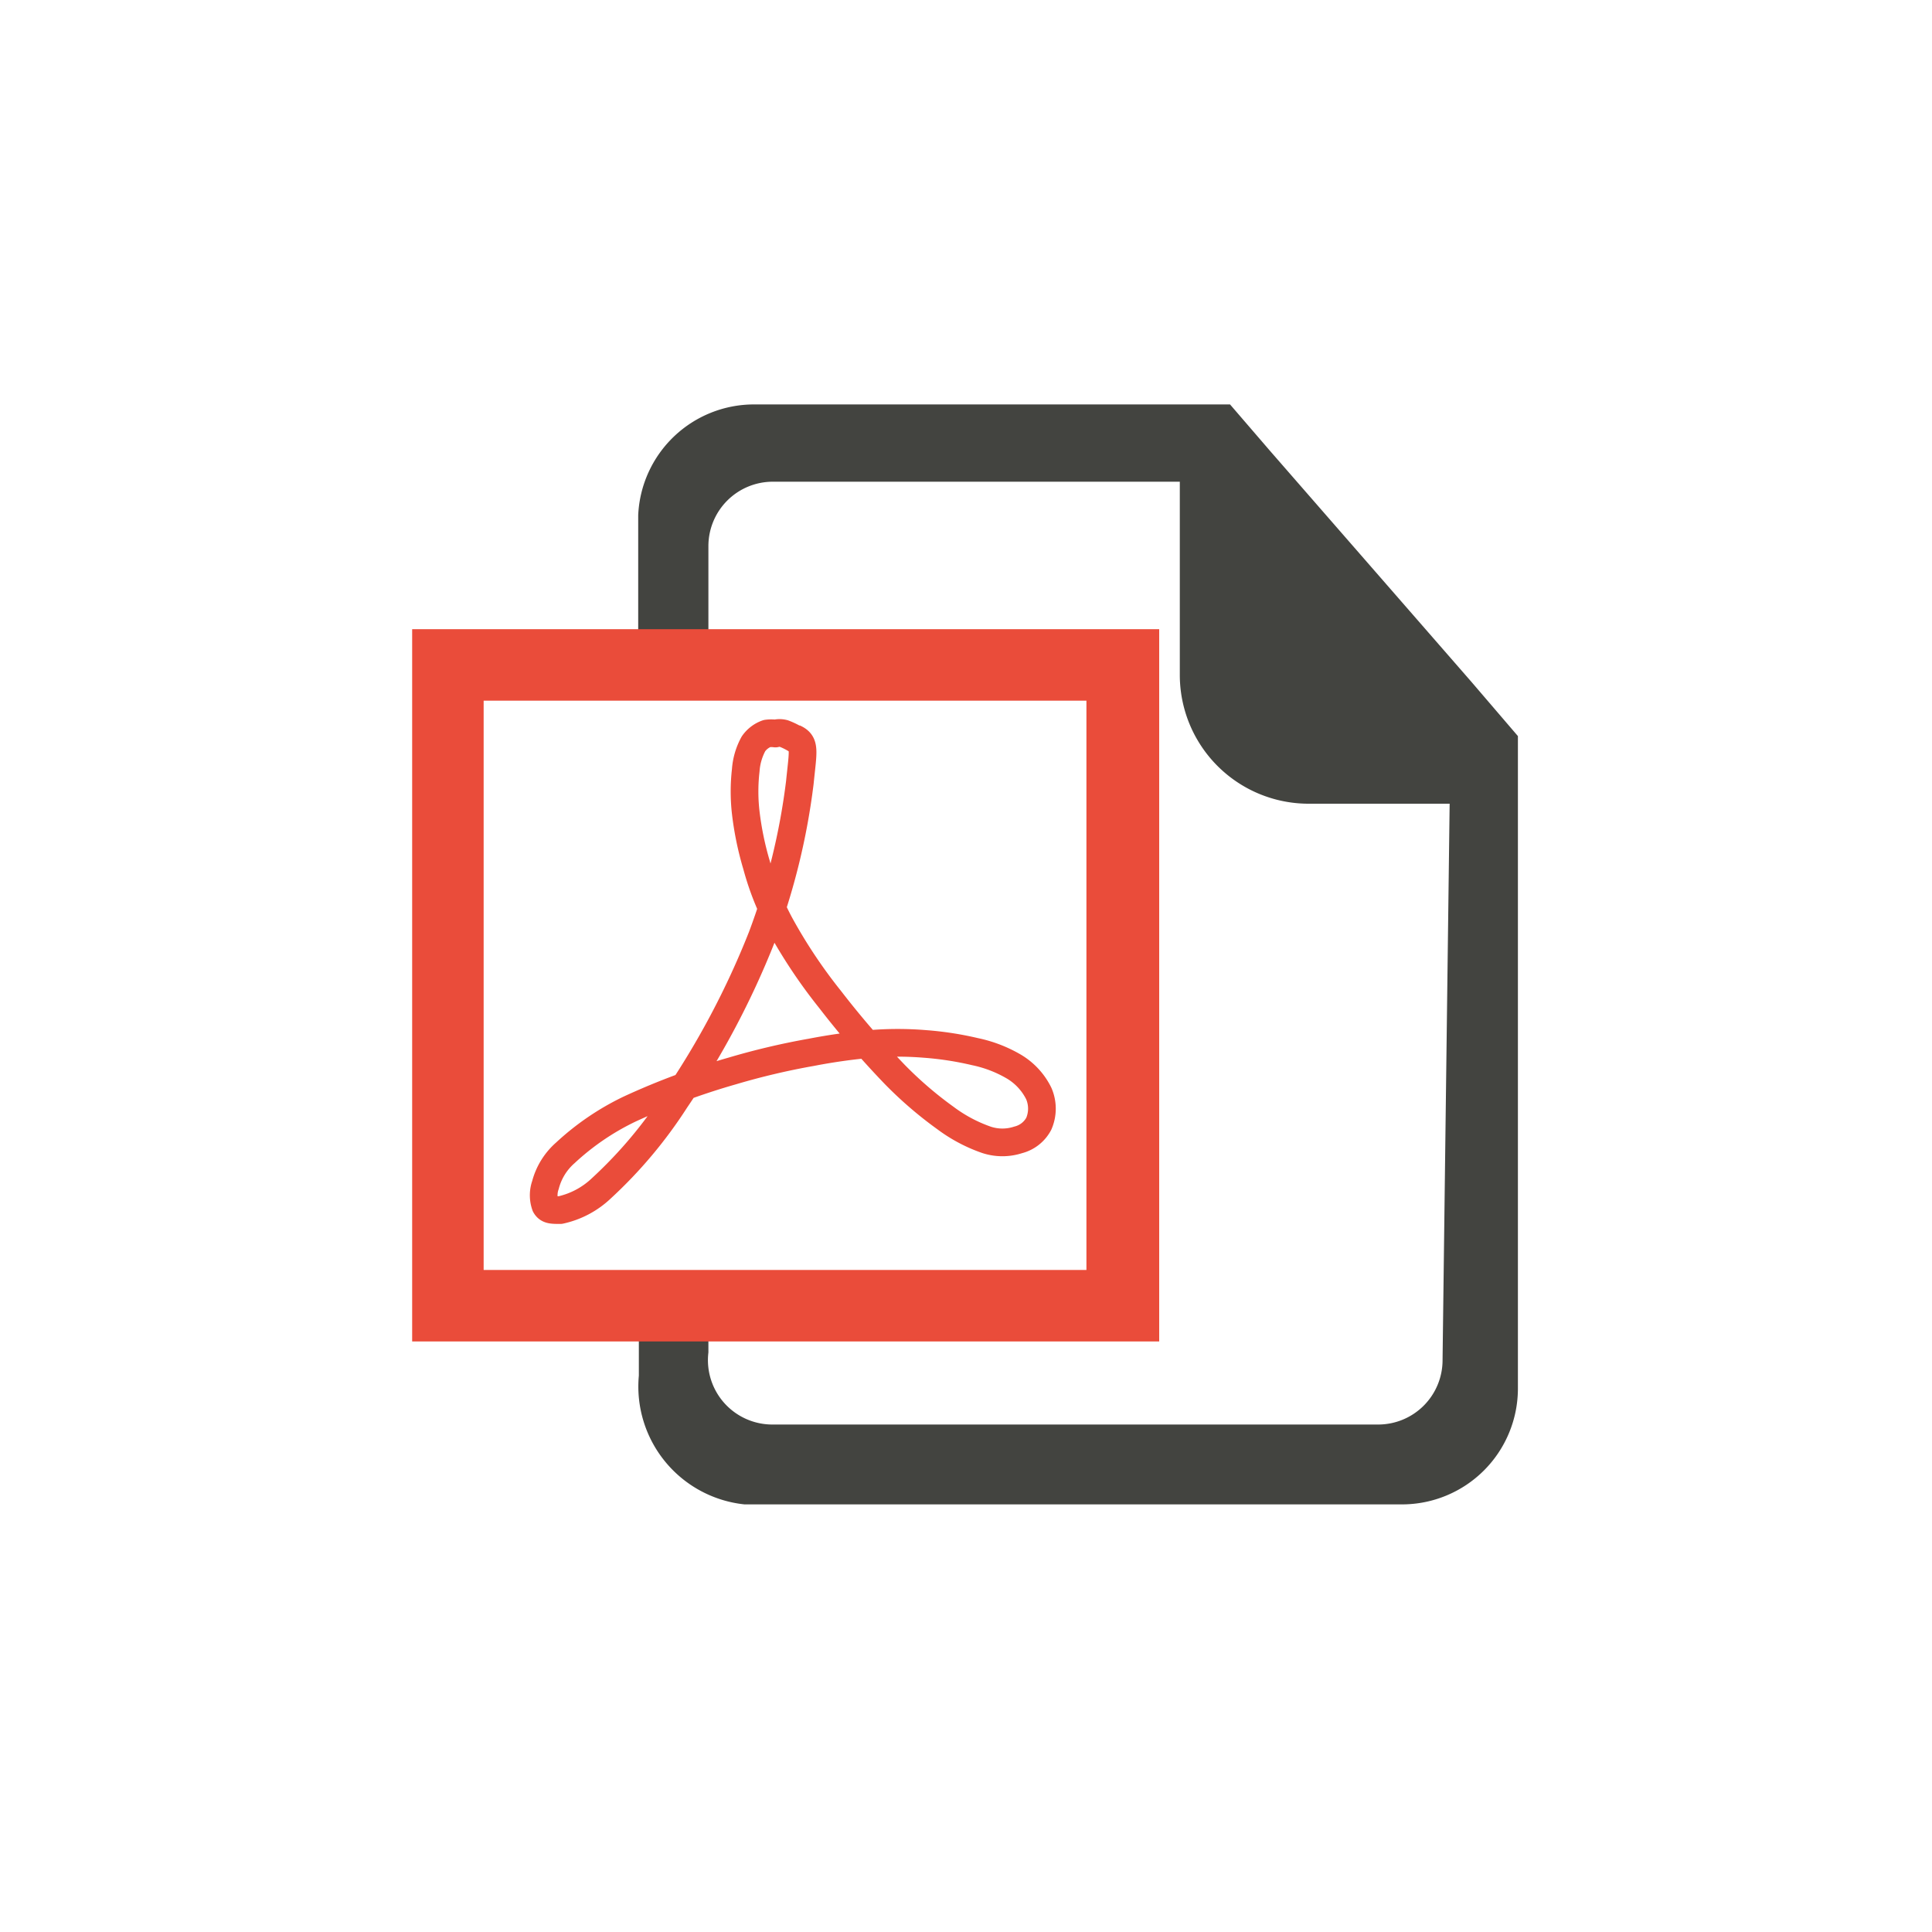
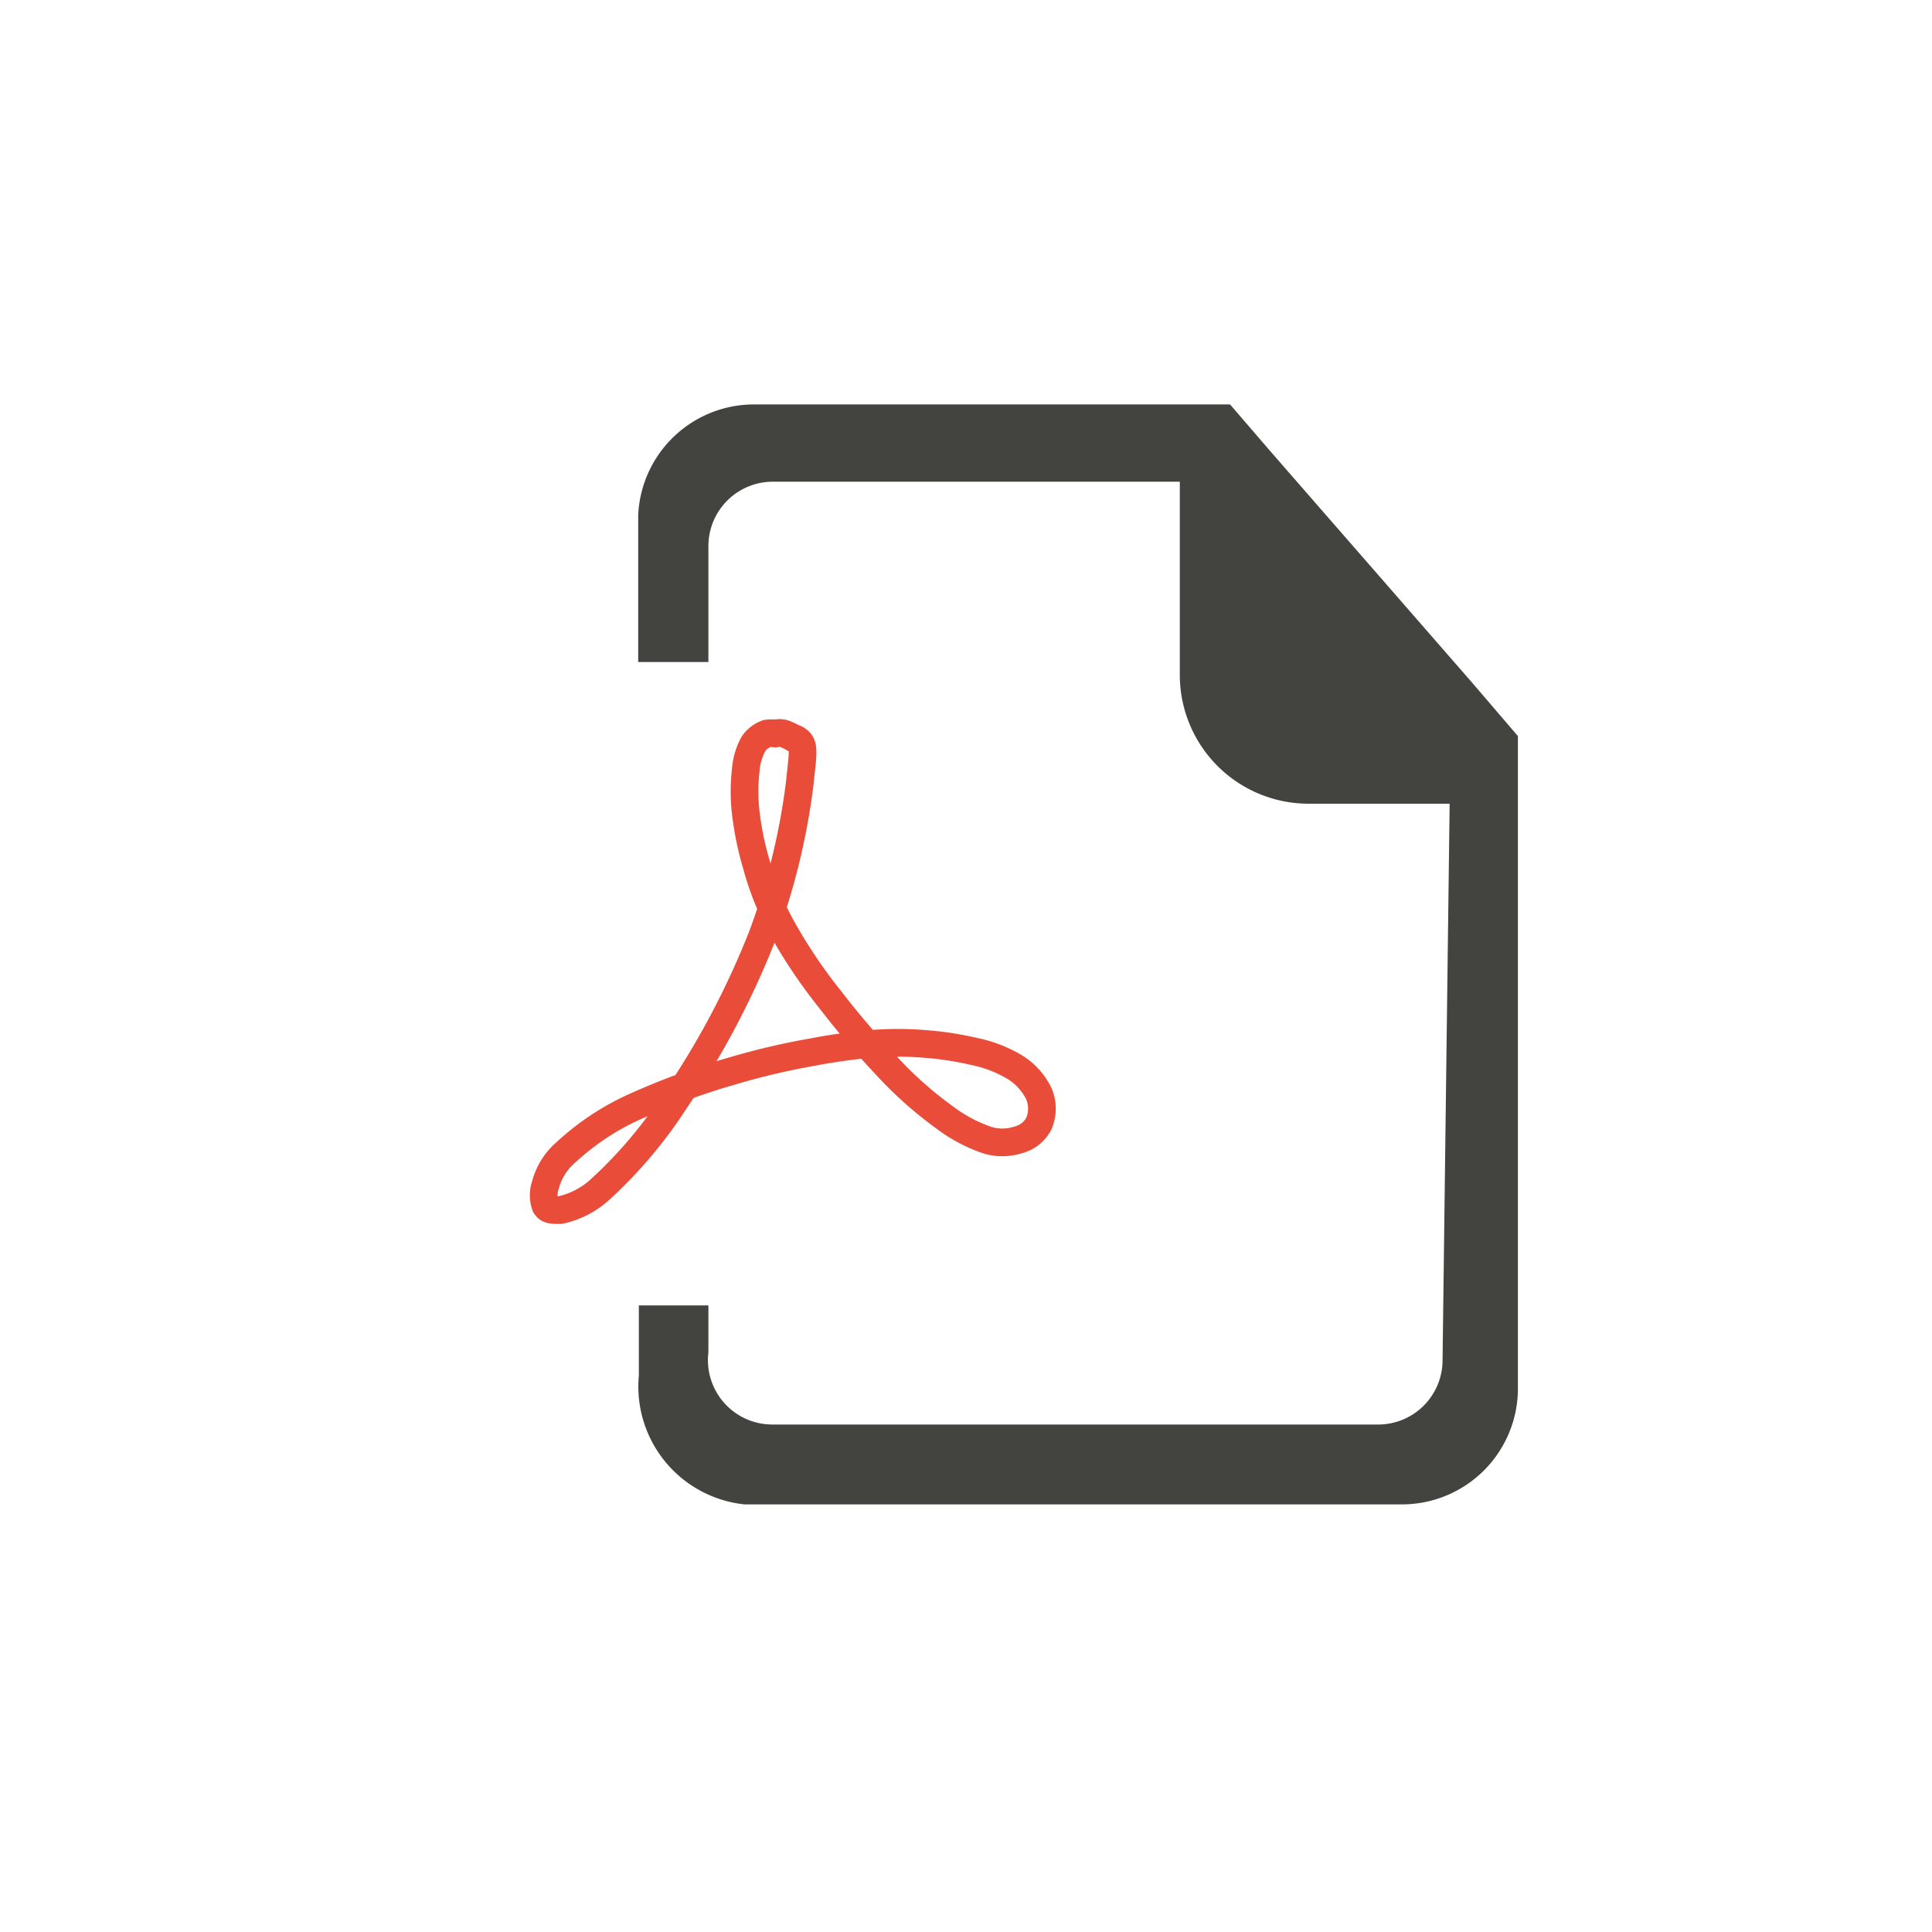
<svg xmlns="http://www.w3.org/2000/svg" id="Layer_1" data-name="Layer 1" viewBox="0 0 30 30">
  <defs>
    <style>.cls-1{fill:#434440;}.cls-2{fill:#ea4c3a;}.cls-3{fill:none;stroke:#ea4c3a;stroke-linejoin:round;stroke-width:0.43px;}</style>
  </defs>
  <title>Монтажная область 2faili</title>
  <path class="cls-1" d="M22.85,10.59,19.72,7l-.62-.72H11.71A1.8,1.8,0,0,0,9.91,8v2.28H11V8.48a1,1,0,0,1,1-1h6.32v3a2,2,0,0,0,2,2h2.19l-.11,8.64a1,1,0,0,1-1,1H12A1,1,0,0,1,11,21v-.73H9.92v1.09a1.84,1.84,0,0,0,1.64,2H21.77a1.8,1.8,0,0,0,1.8-1.8V11.43l-.72-.84" />
-   <path class="cls-2" d="M18,20.83H6.4V9.77H18V20.83M7.51,19.72h9.36V10.88H7.51" />
  <path class="cls-3" d="M12.33,11.46c.18.08.14.19.09.69a10.42,10.42,0,0,1-.59,2.4,12.94,12.94,0,0,1-1.34,2.53,7,7,0,0,1-1.15,1.37,1.34,1.34,0,0,1-.64.34c-.13,0-.19,0-.23-.07a.48.48,0,0,1,0-.32,1,1,0,0,1,.31-.5,4,4,0,0,1,1-.68,11,11,0,0,1,1.59-.59,11.17,11.17,0,0,1,1.23-.29,9.12,9.12,0,0,1,.92-.13,5.17,5.17,0,0,1,.84,0,5,5,0,0,1,.78.12,2,2,0,0,1,.6.23,1,1,0,0,1,.39.42.59.59,0,0,1,0,.47.5.5,0,0,1-.32.25.79.79,0,0,1-.49,0,2.35,2.35,0,0,1-.64-.34,6,6,0,0,1-.79-.68,14.16,14.16,0,0,1-1-1.16,8.05,8.05,0,0,1-.78-1.17,4.3,4.3,0,0,1-.36-.91,4.84,4.84,0,0,1-.17-.82,2.89,2.89,0,0,1,0-.66,1,1,0,0,1,.12-.41.43.43,0,0,1,.21-.16.49.49,0,0,1,.13,0,.25.25,0,0,1,.13,0,1.06,1.06,0,0,1,.2.1" />
</svg>